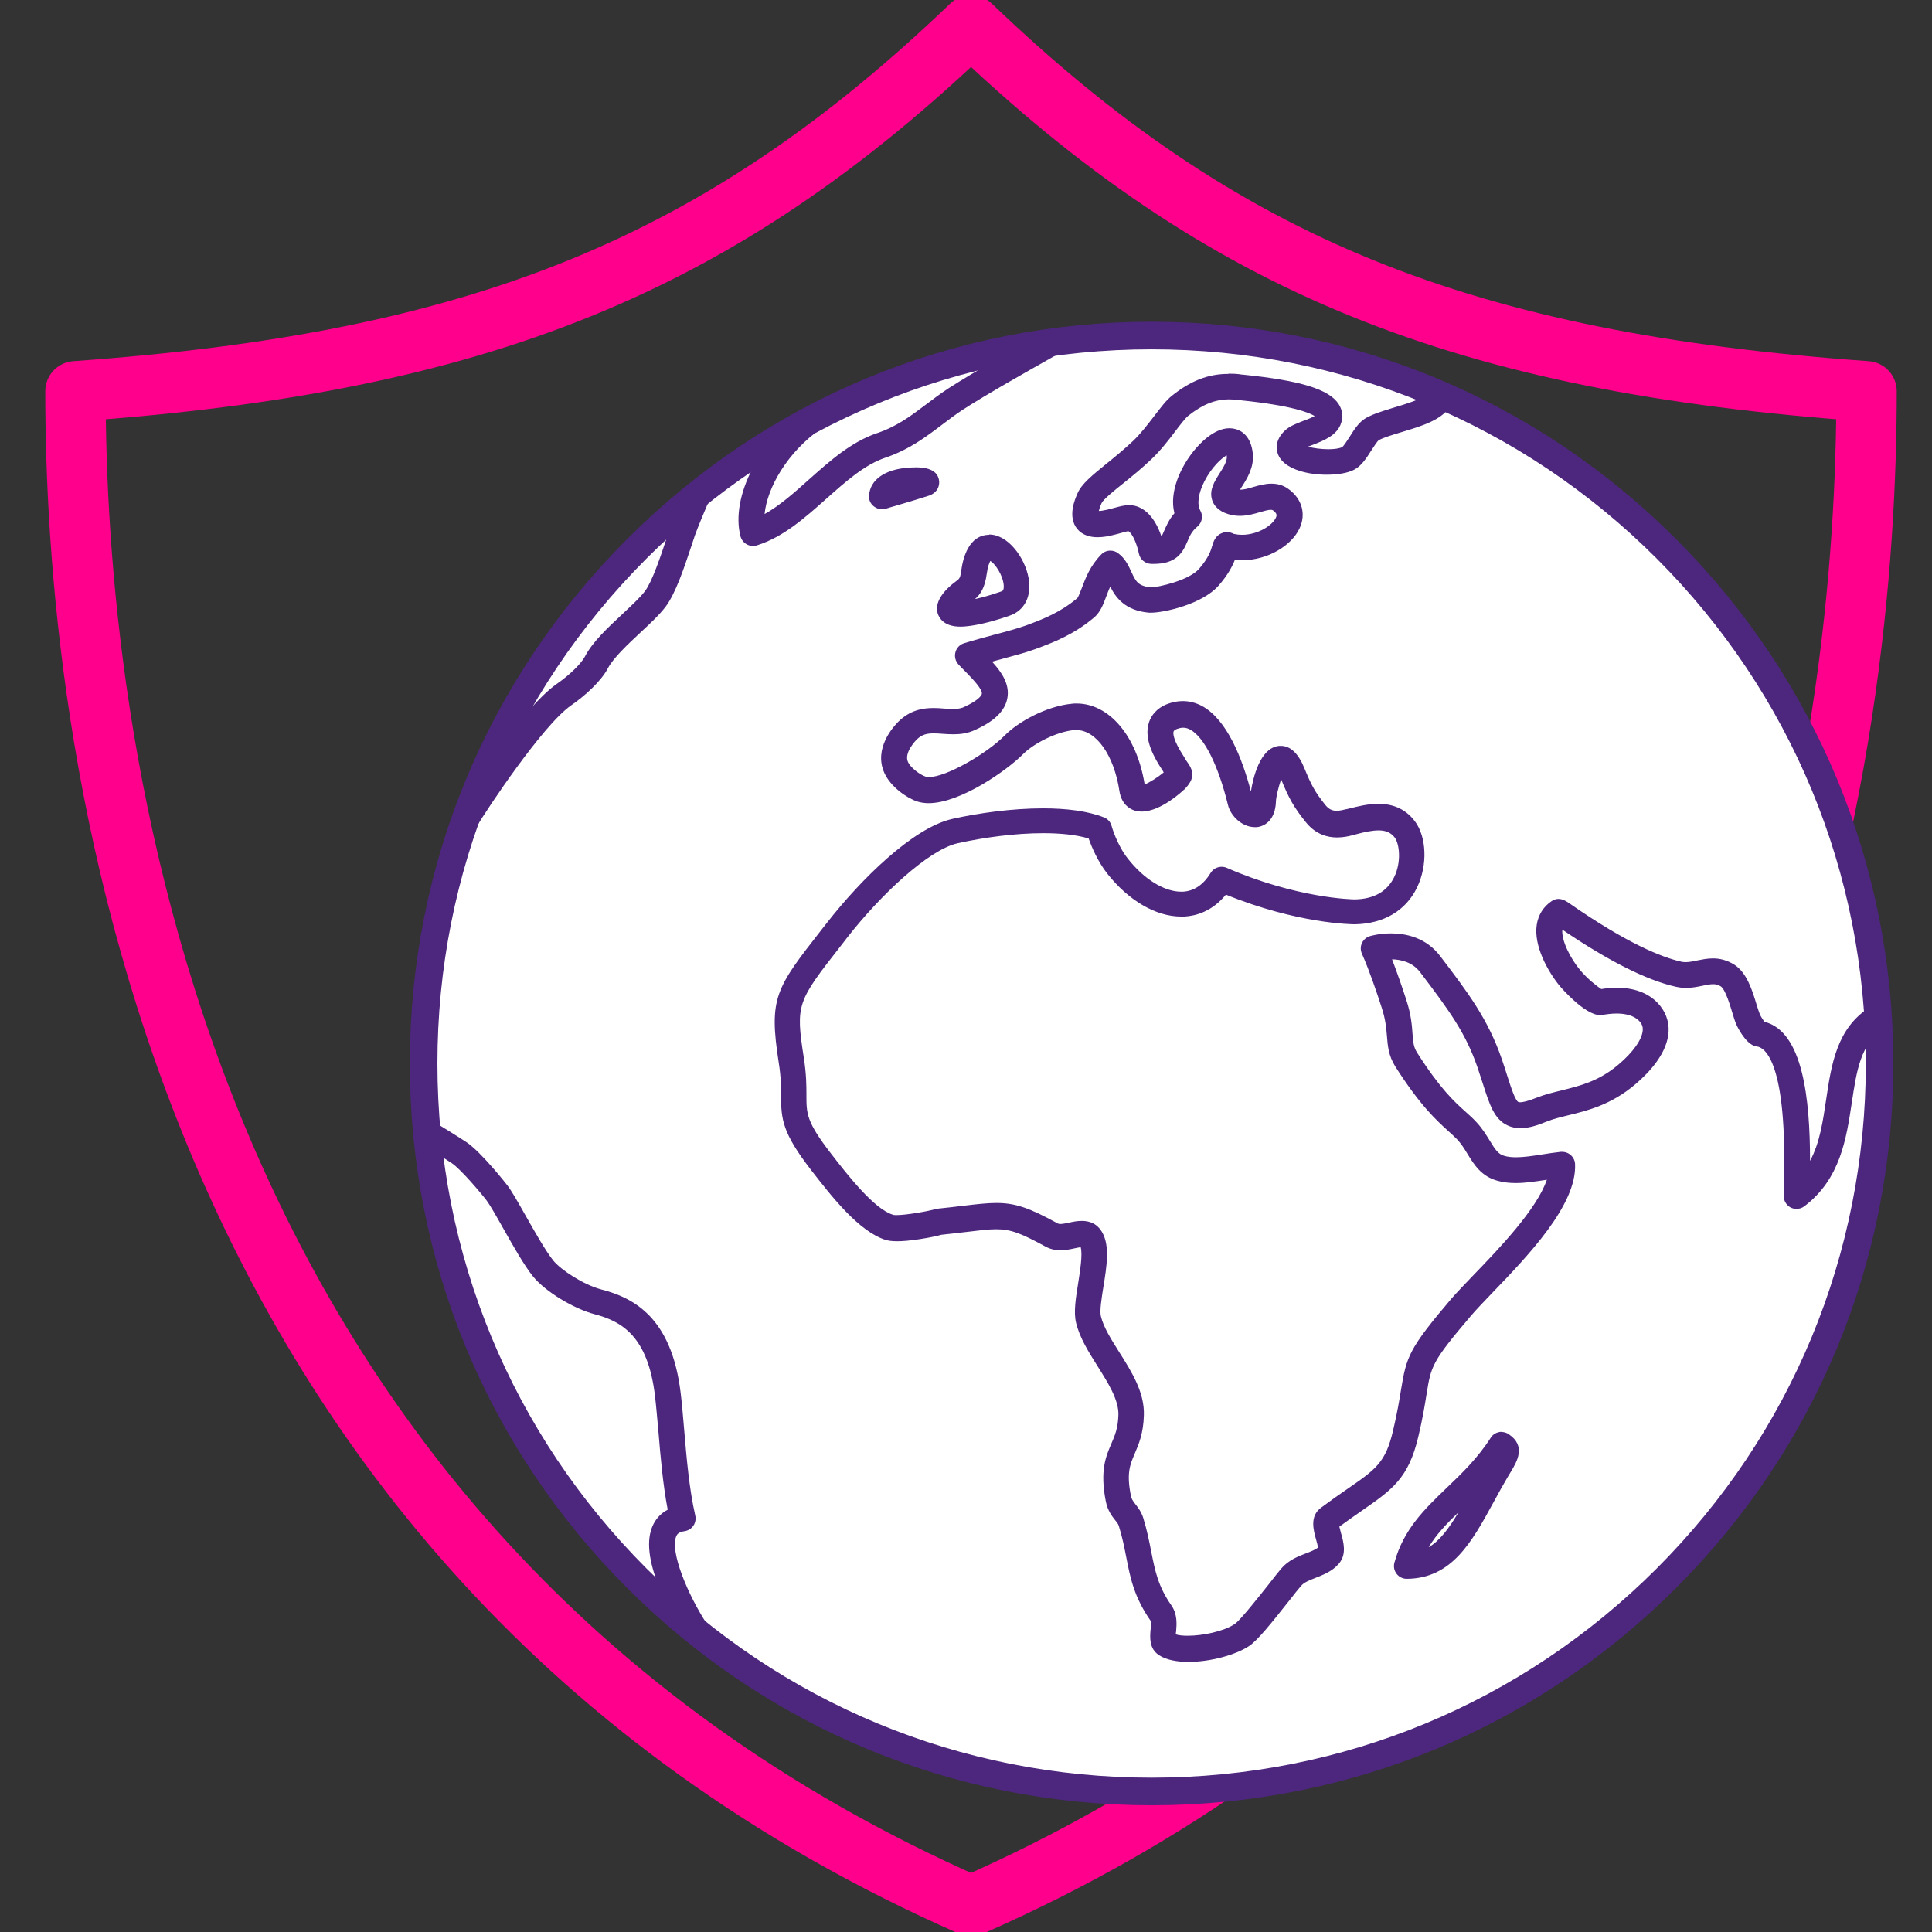
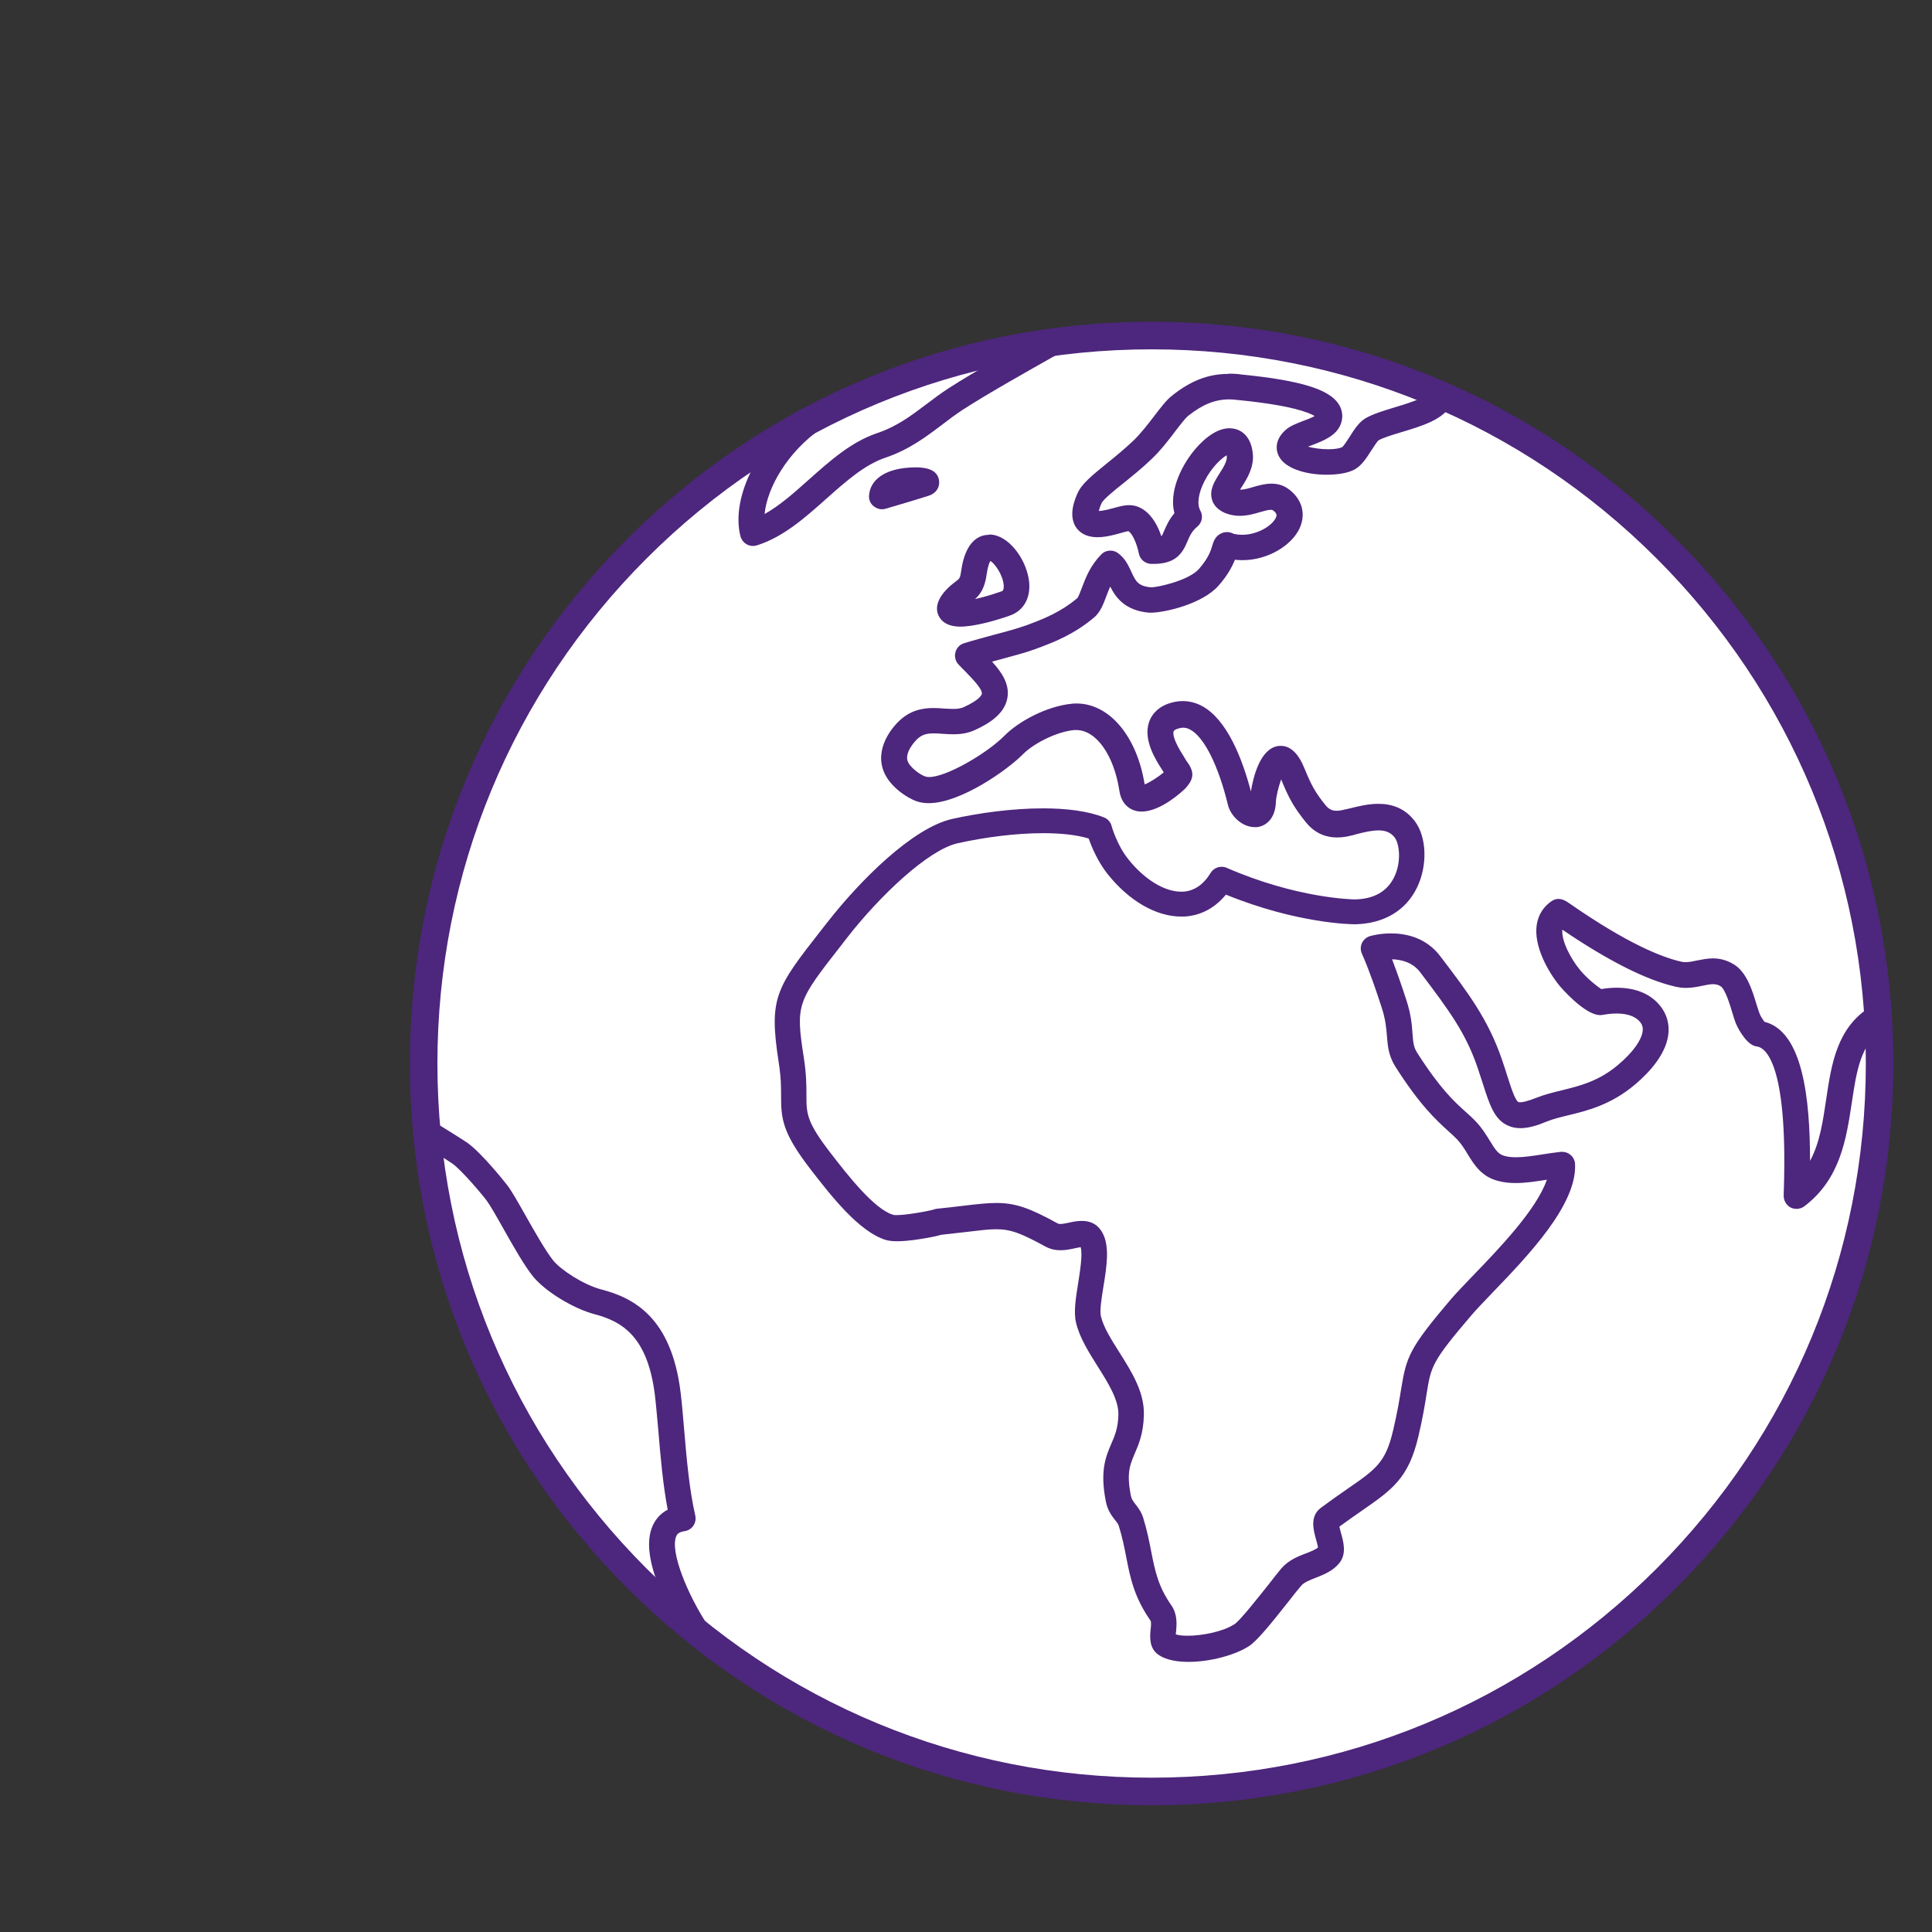
<svg xmlns="http://www.w3.org/2000/svg" width="32" height="32" viewBox="0 0 32 32" fill="none">
  <rect x="0" y="0" width="32" height="32" fill="#333333" stroke="none" />
  <g clip-path="url(#clip0_1176_558)">
-     <path d="M16.083 0.422C11.902 4.429 7.913 6.007 1.25 6.481C1.25 11.861 2.507 25.596 16.083 31.569C29.662 25.596 30.916 11.861 30.916 6.481C24.254 6.007 20.265 4.429 16.083 0.422Z" stroke="#FF008C" stroke-linecap="round" stroke-linejoin="round" />
    <path d="M19.025 29.557C25.664 29.557 31.046 24.175 31.046 17.536C31.046 10.897 25.664 5.515 19.025 5.515C12.386 5.515 7.004 10.897 7.004 17.536C7.004 24.175 12.386 29.557 19.025 29.557Z" fill="white" />
    <path d="M7.277 18.633L7.055 18.995C7.055 18.995 7.33 19.164 7.486 19.268C7.633 19.366 7.979 19.776 8.062 19.887C8.113 19.955 8.224 20.147 8.329 20.335C8.495 20.629 8.683 20.962 8.828 21.141C9.026 21.387 9.495 21.675 9.85 21.768C10.298 21.886 10.729 22.131 10.848 23.115C10.869 23.294 10.886 23.499 10.906 23.716C10.94 24.128 10.98 24.587 11.059 25.005C10.925 25.075 10.852 25.18 10.812 25.267C10.703 25.508 10.739 25.848 10.923 26.306C11.057 26.641 11.243 26.972 11.375 27.168L11.731 26.933C11.386 26.413 11.091 25.69 11.202 25.442C11.213 25.419 11.232 25.376 11.339 25.361C11.398 25.352 11.45 25.32 11.484 25.271C11.518 25.222 11.528 25.16 11.516 25.103C11.415 24.663 11.371 24.143 11.332 23.682C11.313 23.46 11.296 23.251 11.273 23.064C11.121 21.818 10.492 21.495 9.958 21.357C9.666 21.28 9.289 21.035 9.161 20.875C9.039 20.723 8.851 20.392 8.702 20.128C8.574 19.902 8.474 19.725 8.403 19.633C8.399 19.627 7.972 19.081 7.723 18.916C7.561 18.81 7.29 18.643 7.279 18.637L7.277 18.633Z" fill="#4D267D" />
-     <path d="M24.87 23.716C24.855 23.716 24.84 23.716 24.826 23.721C24.77 23.733 24.721 23.765 24.691 23.814C24.471 24.156 24.211 24.405 23.959 24.646C23.593 24.998 23.247 25.331 23.096 25.882C23.078 25.946 23.091 26.014 23.132 26.067C23.172 26.12 23.234 26.15 23.3 26.15C24.047 26.146 24.38 25.536 24.732 24.892C24.813 24.742 24.898 24.589 24.99 24.433C25.003 24.414 25.013 24.395 25.024 24.378C25.126 24.207 25.282 23.949 24.986 23.753C24.951 23.729 24.909 23.718 24.868 23.718L24.87 23.716ZM23.663 25.628C23.789 25.414 23.964 25.235 24.158 25.047C23.994 25.323 23.846 25.519 23.663 25.628Z" fill="#4D267D" />
    <path d="M20.343 6.193C20.013 6.193 19.716 6.308 19.407 6.558C19.317 6.628 19.226 6.75 19.119 6.889C19.014 7.025 18.897 7.179 18.773 7.298C18.626 7.437 18.47 7.565 18.332 7.676C18.091 7.872 17.916 8.013 17.848 8.169C17.805 8.265 17.677 8.559 17.843 8.762C17.933 8.868 18.061 8.898 18.18 8.898C18.28 8.898 18.374 8.877 18.428 8.864C18.483 8.851 18.532 8.838 18.573 8.826C18.616 8.813 18.673 8.798 18.69 8.798C18.69 8.798 18.69 8.798 18.694 8.8C18.758 8.843 18.829 9.001 18.863 9.167C18.882 9.265 18.965 9.335 19.066 9.34C19.078 9.34 19.093 9.34 19.106 9.34C19.477 9.34 19.586 9.163 19.669 8.964C19.706 8.877 19.738 8.8 19.829 8.725C19.91 8.659 19.932 8.546 19.881 8.457C19.821 8.35 19.849 8.164 19.953 7.964C20.07 7.738 20.23 7.59 20.318 7.541C20.318 7.548 20.318 7.556 20.32 7.563C20.326 7.642 20.258 7.75 20.198 7.844C20.117 7.972 20.026 8.115 20.075 8.277C20.094 8.343 20.147 8.433 20.282 8.493C20.367 8.529 20.452 8.544 20.533 8.544C20.661 8.544 20.776 8.51 20.872 8.482C20.949 8.459 21.009 8.444 21.047 8.444C21.062 8.444 21.075 8.446 21.084 8.452C21.156 8.506 21.15 8.538 21.131 8.578C21.067 8.71 20.826 8.858 20.572 8.858C20.527 8.858 20.482 8.853 20.437 8.843C20.399 8.823 20.36 8.813 20.322 8.813C20.294 8.813 20.269 8.817 20.243 8.828C20.128 8.87 20.098 8.975 20.079 9.037C20.058 9.111 20.021 9.237 19.859 9.423C19.691 9.615 19.177 9.728 19.068 9.728C19.068 9.728 19.068 9.728 19.066 9.728C18.848 9.709 18.81 9.626 18.739 9.472C18.69 9.367 18.637 9.248 18.517 9.161C18.479 9.133 18.436 9.12 18.392 9.12C18.336 9.12 18.28 9.141 18.24 9.184C18.054 9.372 17.978 9.581 17.92 9.734C17.896 9.796 17.862 9.89 17.841 9.909C17.562 10.142 17.288 10.251 16.986 10.362C16.853 10.409 16.67 10.46 16.474 10.511C16.309 10.556 16.139 10.601 15.968 10.654C15.898 10.675 15.844 10.731 15.825 10.803C15.806 10.874 15.825 10.95 15.874 11.004C15.912 11.044 15.951 11.085 15.992 11.125C16.105 11.241 16.277 11.418 16.262 11.492C16.262 11.501 16.239 11.586 15.968 11.71C15.915 11.736 15.853 11.742 15.787 11.742C15.74 11.742 15.691 11.738 15.637 11.736C15.584 11.731 15.524 11.727 15.462 11.727C15.281 11.727 15.072 11.763 14.88 11.953C14.807 12.024 14.458 12.399 14.652 12.811C14.752 13.026 15.004 13.21 15.189 13.274C15.247 13.293 15.313 13.303 15.381 13.303C15.912 13.303 16.689 12.751 16.947 12.489C17.114 12.32 17.493 12.12 17.792 12.092C17.805 12.092 17.816 12.092 17.828 12.092C18.155 12.092 18.451 12.506 18.541 13.101C18.575 13.32 18.709 13.397 18.786 13.423C18.827 13.436 18.867 13.442 18.91 13.442C19.228 13.442 19.588 13.101 19.605 13.084C19.605 13.084 19.608 13.084 19.61 13.082C19.802 12.89 19.776 12.768 19.646 12.595C19.635 12.576 19.622 12.555 19.608 12.531C19.43 12.256 19.426 12.149 19.439 12.113C19.445 12.096 19.475 12.081 19.499 12.072C19.533 12.06 19.565 12.053 19.597 12.053C19.637 12.053 19.676 12.064 19.714 12.085C19.945 12.209 20.179 12.676 20.339 13.333C20.384 13.515 20.572 13.7 20.783 13.7C20.794 13.7 20.806 13.7 20.817 13.7C20.962 13.685 21.122 13.568 21.133 13.284C21.135 13.203 21.175 13.033 21.22 12.909C21.344 13.212 21.423 13.363 21.628 13.617C21.792 13.822 21.988 13.871 22.146 13.871C22.253 13.871 22.342 13.85 22.398 13.835H22.404C22.426 13.828 22.449 13.822 22.47 13.816C22.609 13.779 22.731 13.754 22.835 13.754C22.946 13.754 23.034 13.786 23.1 13.871C23.179 13.976 23.215 14.274 23.093 14.526C22.976 14.767 22.756 14.891 22.441 14.897C22.4 14.897 21.48 14.88 20.318 14.374C20.29 14.362 20.262 14.357 20.233 14.357C20.16 14.357 20.09 14.394 20.051 14.46C19.932 14.654 19.778 14.758 19.595 14.769C19.584 14.769 19.573 14.769 19.563 14.769C19.283 14.769 18.948 14.562 18.68 14.221C18.498 13.99 18.411 13.683 18.411 13.679C18.394 13.615 18.347 13.562 18.283 13.538C18.012 13.431 17.655 13.389 17.278 13.389C16.764 13.389 16.209 13.466 15.772 13.564C15.117 13.711 14.246 14.581 13.7 15.281L13.608 15.398C12.847 16.371 12.732 16.523 12.898 17.598C12.937 17.841 12.937 18.008 12.937 18.152C12.937 18.537 12.96 18.765 13.431 19.375C13.768 19.81 14.229 20.403 14.673 20.538C14.709 20.548 14.765 20.559 14.859 20.559C14.946 20.559 15.068 20.55 15.241 20.523C15.42 20.495 15.524 20.471 15.59 20.452C15.75 20.435 15.887 20.418 16.006 20.405C16.22 20.38 16.369 20.36 16.497 20.36C16.749 20.36 16.919 20.431 17.318 20.648C17.402 20.693 17.485 20.708 17.564 20.708C17.651 20.708 17.732 20.691 17.8 20.676C17.83 20.67 17.871 20.661 17.899 20.657C17.935 20.772 17.888 21.058 17.858 21.252C17.818 21.5 17.781 21.732 17.822 21.905C17.88 22.155 18.033 22.396 18.18 22.63C18.353 22.904 18.532 23.187 18.524 23.437C18.517 23.659 18.466 23.776 18.406 23.915C18.317 24.122 18.216 24.356 18.315 24.864C18.345 25.02 18.419 25.114 18.473 25.182C18.507 25.224 18.524 25.248 18.532 25.278C18.59 25.461 18.622 25.628 18.654 25.79C18.72 26.131 18.784 26.453 19.057 26.844C19.07 26.863 19.064 26.953 19.057 26.995C19.046 27.119 19.032 27.305 19.194 27.413C19.315 27.494 19.494 27.526 19.686 27.526C20.047 27.526 20.463 27.411 20.685 27.266C20.826 27.174 21.052 26.893 21.357 26.507C21.436 26.404 21.506 26.317 21.551 26.266C21.598 26.208 21.694 26.172 21.792 26.133C21.922 26.082 22.069 26.024 22.176 25.899C22.31 25.743 22.253 25.538 22.21 25.389C22.202 25.359 22.191 25.318 22.184 25.286C22.325 25.182 22.451 25.096 22.562 25.018C23.057 24.674 23.33 24.486 23.492 23.795C23.567 23.48 23.601 23.262 23.629 23.087C23.703 22.628 23.714 22.556 24.365 21.792C24.446 21.696 24.57 21.568 24.712 21.419C25.306 20.802 26.12 19.957 26.088 19.281C26.086 19.224 26.059 19.168 26.014 19.13C25.976 19.096 25.926 19.078 25.875 19.078C25.867 19.078 25.86 19.078 25.852 19.078C25.739 19.091 25.634 19.106 25.532 19.123C25.376 19.147 25.235 19.168 25.109 19.168C25.041 19.168 24.977 19.162 24.917 19.145C24.815 19.117 24.766 19.042 24.674 18.891C24.616 18.797 24.55 18.688 24.452 18.584C24.395 18.522 24.335 18.468 24.273 18.413C24.085 18.244 23.853 18.033 23.471 17.434C23.416 17.346 23.407 17.276 23.396 17.126C23.386 16.983 23.373 16.804 23.292 16.559C23.224 16.348 23.142 16.113 23.057 15.889C23.206 15.893 23.394 15.936 23.52 16.1C24.011 16.747 24.277 17.111 24.474 17.685C24.506 17.781 24.535 17.871 24.561 17.95C24.674 18.304 24.751 18.539 24.971 18.641C25.039 18.673 25.109 18.686 25.182 18.686C25.325 18.686 25.472 18.637 25.617 18.577C25.722 18.534 25.843 18.505 25.973 18.473C26.291 18.396 26.684 18.3 27.085 17.96C27.326 17.756 27.618 17.438 27.637 17.086C27.646 16.911 27.584 16.747 27.458 16.614C27.298 16.446 27.068 16.36 26.778 16.36C26.697 16.36 26.611 16.367 26.522 16.382C26.449 16.335 26.285 16.205 26.172 16.068C26.014 15.878 25.86 15.582 25.877 15.398C26.641 15.917 27.273 16.235 27.755 16.343C27.814 16.356 27.87 16.363 27.923 16.363C28.028 16.363 28.122 16.343 28.203 16.326C28.275 16.311 28.328 16.301 28.375 16.301C28.422 16.301 28.461 16.311 28.501 16.337C28.576 16.384 28.657 16.653 28.691 16.768C28.715 16.845 28.734 16.911 28.757 16.964C28.757 16.966 28.892 17.269 29.062 17.325C29.075 17.329 29.088 17.331 29.101 17.333C29.222 17.348 29.611 17.564 29.547 19.674C29.544 19.759 29.542 19.795 29.544 19.821C29.549 19.9 29.596 19.97 29.666 20.004C29.696 20.017 29.726 20.023 29.756 20.023C29.8 20.023 29.848 20.009 29.884 19.981C30.483 19.529 30.581 18.859 30.671 18.268C30.75 17.741 30.816 17.286 31.198 17.043L30.97 16.683C30.424 17.028 30.334 17.626 30.248 18.204C30.193 18.573 30.142 18.929 29.98 19.228C29.98 18.21 29.864 17.082 29.224 16.924C29.197 16.887 29.16 16.828 29.148 16.798C29.135 16.766 29.116 16.708 29.096 16.644C29.024 16.405 28.934 16.109 28.723 15.976C28.599 15.9 28.482 15.874 28.373 15.874C28.277 15.874 28.19 15.893 28.111 15.908C28.043 15.923 27.979 15.936 27.919 15.936C27.893 15.936 27.868 15.934 27.844 15.928C27.533 15.857 26.961 15.635 26.001 14.967C25.95 14.931 25.886 14.889 25.813 14.889C25.777 14.889 25.741 14.899 25.7 14.925C25.564 15.017 25.478 15.153 25.453 15.319C25.402 15.663 25.63 16.083 25.839 16.337C25.843 16.341 26.244 16.813 26.502 16.813C26.513 16.813 26.526 16.813 26.537 16.811C26.601 16.8 26.686 16.787 26.776 16.787C26.912 16.787 27.057 16.815 27.147 16.907C27.194 16.956 27.213 17.003 27.209 17.062C27.2 17.214 27.051 17.427 26.805 17.634C26.481 17.909 26.17 17.984 25.869 18.059C25.724 18.095 25.587 18.127 25.455 18.18C25.295 18.244 25.216 18.257 25.18 18.257C25.163 18.257 25.154 18.255 25.15 18.253C25.096 18.229 25.026 18.01 24.964 17.816C24.939 17.734 24.909 17.643 24.875 17.544C24.646 16.879 24.316 16.442 23.857 15.84C23.622 15.528 23.288 15.46 23.038 15.46C22.848 15.46 22.705 15.501 22.692 15.505C22.633 15.522 22.584 15.565 22.558 15.62C22.532 15.676 22.532 15.74 22.558 15.797C22.682 16.077 22.799 16.422 22.886 16.691C22.95 16.887 22.961 17.032 22.972 17.158C22.985 17.316 22.995 17.48 23.11 17.664C23.522 18.312 23.791 18.554 23.985 18.731C24.043 18.784 24.094 18.829 24.139 18.876C24.207 18.95 24.258 19.032 24.309 19.117C24.416 19.29 24.535 19.486 24.806 19.558C24.907 19.586 25.007 19.595 25.109 19.595C25.267 19.595 25.429 19.569 25.596 19.544C25.604 19.544 25.613 19.541 25.621 19.539C25.455 20.032 24.813 20.698 24.405 21.12C24.258 21.274 24.13 21.406 24.038 21.512C23.334 22.34 23.296 22.47 23.206 23.014C23.179 23.183 23.145 23.392 23.074 23.693C22.95 24.224 22.79 24.335 22.317 24.661C22.189 24.749 22.046 24.849 21.877 24.975C21.69 25.116 21.756 25.346 21.798 25.498C21.809 25.536 21.826 25.598 21.83 25.632C21.786 25.668 21.711 25.698 21.632 25.728C21.493 25.781 21.338 25.843 21.22 25.982C21.171 26.04 21.099 26.131 21.018 26.236C20.862 26.432 20.54 26.842 20.448 26.901C20.262 27.023 19.917 27.093 19.674 27.093C19.595 27.093 19.524 27.087 19.475 27.07C19.475 27.053 19.477 27.036 19.48 27.023C19.49 26.901 19.503 26.737 19.403 26.592C19.181 26.274 19.132 26.022 19.068 25.7C19.036 25.536 19 25.35 18.936 25.143C18.904 25.039 18.848 24.968 18.805 24.913C18.763 24.858 18.741 24.828 18.731 24.774C18.656 24.397 18.716 24.262 18.795 24.075C18.859 23.927 18.938 23.744 18.946 23.443C18.959 23.061 18.744 22.722 18.537 22.394C18.402 22.18 18.276 21.98 18.234 21.8C18.212 21.709 18.246 21.5 18.276 21.312C18.33 20.981 18.385 20.638 18.257 20.414C18.17 20.26 18.04 20.222 17.918 20.222C17.839 20.222 17.766 20.237 17.711 20.25C17.66 20.26 17.604 20.273 17.564 20.273C17.547 20.273 17.532 20.271 17.521 20.265C17.05 20.006 16.817 19.925 16.501 19.925C16.35 19.925 16.177 19.945 15.951 19.972C15.825 19.987 15.684 20.004 15.516 20.021C15.492 20.023 15.473 20.03 15.452 20.038C15.334 20.068 15.006 20.126 14.85 20.126C14.825 20.126 14.803 20.126 14.788 20.119C14.477 20.026 14.029 19.45 13.762 19.104C13.357 18.581 13.357 18.445 13.357 18.142C13.357 17.988 13.357 17.796 13.314 17.521C13.175 16.627 13.203 16.591 13.939 15.65L14.031 15.531C14.573 14.835 15.375 14.076 15.861 13.967C16.301 13.869 16.819 13.8 17.278 13.8C17.564 13.8 17.826 13.826 18.031 13.888C18.08 14.024 18.18 14.266 18.34 14.47C18.694 14.918 19.147 15.181 19.561 15.181C19.58 15.181 19.599 15.181 19.618 15.181C19.814 15.17 20.079 15.093 20.305 14.818C21.495 15.302 22.396 15.309 22.441 15.309C22.918 15.3 23.285 15.085 23.471 14.699C23.648 14.334 23.631 13.86 23.433 13.6C23.264 13.378 23.042 13.314 22.831 13.314C22.656 13.314 22.488 13.357 22.36 13.389C22.338 13.395 22.317 13.399 22.296 13.404H22.289C22.234 13.419 22.184 13.429 22.138 13.429C22.069 13.429 22.01 13.406 21.952 13.333C21.779 13.118 21.717 12.998 21.606 12.727C21.506 12.48 21.374 12.354 21.216 12.354C21.197 12.354 21.18 12.354 21.16 12.358C20.87 12.41 20.757 12.87 20.719 13.109C20.576 12.565 20.324 11.917 19.908 11.693C19.806 11.639 19.699 11.612 19.59 11.612C19.509 11.612 19.428 11.627 19.347 11.656C19.147 11.729 19.064 11.864 19.032 11.96C18.931 12.254 19.142 12.585 19.245 12.745C19.251 12.755 19.258 12.766 19.264 12.774C19.266 12.781 19.27 12.787 19.275 12.794C19.185 12.868 19.042 12.962 18.959 12.992C18.829 12.188 18.372 11.652 17.83 11.652C17.805 11.652 17.779 11.652 17.754 11.656C17.329 11.697 16.866 11.955 16.644 12.179C16.341 12.486 15.671 12.87 15.392 12.87C15.368 12.87 15.347 12.868 15.328 12.862C15.223 12.826 15.078 12.706 15.04 12.623C14.965 12.465 15.181 12.252 15.183 12.25C15.266 12.168 15.347 12.147 15.462 12.147C15.507 12.147 15.556 12.149 15.612 12.154C15.669 12.158 15.731 12.162 15.793 12.162C15.908 12.162 16.028 12.147 16.151 12.09C16.356 11.996 16.636 11.838 16.685 11.563C16.727 11.332 16.591 11.134 16.431 10.959C16.484 10.944 16.538 10.931 16.589 10.916C16.791 10.861 16.986 10.81 17.133 10.756C17.461 10.637 17.784 10.509 18.116 10.232C18.225 10.142 18.272 10.014 18.323 9.879C18.342 9.826 18.364 9.771 18.389 9.715C18.475 9.888 18.628 10.114 19.034 10.148C19.042 10.148 19.053 10.148 19.064 10.148C19.277 10.148 19.91 10.01 20.183 9.7C20.337 9.525 20.412 9.378 20.454 9.271C20.497 9.276 20.538 9.278 20.58 9.278C21 9.278 21.391 9.035 21.523 8.755C21.636 8.516 21.568 8.265 21.342 8.1C21.25 8.032 21.152 8.011 21.058 8.011C20.949 8.011 20.847 8.041 20.759 8.066C20.668 8.094 20.597 8.111 20.538 8.111C20.546 8.096 20.557 8.081 20.565 8.068C20.653 7.932 20.772 7.742 20.751 7.518C20.723 7.226 20.565 7.136 20.471 7.108C20.435 7.098 20.399 7.093 20.363 7.093C20.105 7.093 19.866 7.351 19.767 7.475C19.552 7.744 19.362 8.151 19.452 8.501C19.36 8.608 19.317 8.713 19.281 8.794C19.262 8.838 19.251 8.866 19.236 8.883C19.185 8.73 19.093 8.544 18.94 8.442C18.857 8.386 18.778 8.367 18.701 8.367C18.618 8.367 18.537 8.39 18.464 8.41C18.426 8.42 18.385 8.431 18.34 8.442C18.274 8.457 18.229 8.463 18.2 8.463C18.206 8.435 18.219 8.393 18.246 8.333C18.274 8.271 18.466 8.115 18.609 8.002C18.754 7.885 18.918 7.753 19.076 7.601C19.224 7.46 19.354 7.292 19.467 7.142C19.548 7.036 19.633 6.925 19.682 6.886C19.915 6.701 20.124 6.615 20.358 6.615C20.401 6.615 20.442 6.618 20.486 6.624C20.499 6.624 20.52 6.628 20.55 6.63C21.393 6.716 21.681 6.833 21.775 6.891C21.722 6.921 21.638 6.953 21.585 6.972C21.47 7.017 21.361 7.057 21.284 7.13C21.101 7.3 21.126 7.486 21.21 7.601C21.342 7.782 21.672 7.863 21.973 7.863C22.159 7.863 22.332 7.834 22.436 7.776C22.554 7.712 22.635 7.584 22.714 7.46C22.75 7.405 22.81 7.311 22.835 7.292C22.91 7.249 23.066 7.202 23.215 7.157C23.556 7.055 23.906 6.948 24.028 6.709L23.648 6.517C23.601 6.596 23.258 6.701 23.091 6.75C22.91 6.805 22.741 6.857 22.622 6.925C22.511 6.989 22.43 7.113 22.355 7.234C22.319 7.29 22.259 7.383 22.232 7.405C22.182 7.43 22.097 7.441 22.001 7.441C21.886 7.441 21.758 7.424 21.664 7.398C21.69 7.388 21.715 7.379 21.736 7.371C21.92 7.3 22.148 7.213 22.214 7.006C22.248 6.899 22.234 6.788 22.172 6.692C22.012 6.447 21.538 6.302 20.591 6.206C20.565 6.204 20.546 6.202 20.535 6.199C20.474 6.191 20.412 6.189 20.352 6.189L20.343 6.193Z" fill="#4D267D" />
    <path d="M17.419 5.436L17.267 5.521C16.819 5.773 16.145 6.153 15.716 6.428C15.582 6.515 15.46 6.607 15.341 6.697C15.091 6.886 14.857 7.063 14.528 7.174C14.097 7.319 13.743 7.637 13.399 7.942C13.152 8.164 12.913 8.375 12.664 8.514C12.706 8.079 13.041 7.486 13.606 7.095L13.363 6.746C12.582 7.287 12.098 8.224 12.264 8.881C12.28 8.939 12.316 8.986 12.367 9.015C12.399 9.033 12.435 9.043 12.472 9.043C12.493 9.043 12.514 9.039 12.536 9.033C12.973 8.896 13.335 8.574 13.685 8.262C14.012 7.972 14.319 7.697 14.667 7.58C15.059 7.447 15.334 7.238 15.599 7.038C15.716 6.948 15.827 6.865 15.947 6.786C16.363 6.517 17.032 6.142 17.474 5.892L17.626 5.807L17.416 5.436H17.419Z" fill="#4D267D" />
-     <path d="M11.351 8.119L11.347 8.128C11.277 8.294 11.159 8.574 11.104 8.73C11.083 8.787 11.059 8.858 11.034 8.937C10.942 9.212 10.805 9.628 10.682 9.792C10.605 9.894 10.464 10.024 10.315 10.165C10.069 10.394 9.813 10.633 9.69 10.871C9.638 10.972 9.468 11.157 9.216 11.332C8.646 11.729 7.652 13.263 7.531 13.468L7.898 13.685C8.062 13.41 8.99 12.008 9.461 11.682C9.681 11.531 9.954 11.287 10.069 11.068C10.161 10.893 10.398 10.673 10.607 10.477C10.771 10.325 10.925 10.18 11.025 10.048C11.191 9.826 11.33 9.408 11.443 9.069C11.469 8.994 11.49 8.926 11.509 8.87C11.56 8.727 11.674 8.454 11.744 8.292L11.748 8.284L11.356 8.117L11.351 8.119Z" fill="#4D267D" />
    <path d="M16.384 8.858C16.384 8.858 16.38 8.858 16.378 8.858C16.049 8.864 15.951 9.233 15.921 9.451C15.904 9.577 15.893 9.585 15.829 9.632C15.787 9.664 15.727 9.709 15.661 9.781C15.473 9.99 15.507 10.144 15.567 10.234C15.644 10.349 15.78 10.379 15.91 10.379C15.966 10.379 16.021 10.372 16.07 10.366C16.245 10.342 16.471 10.285 16.723 10.197C16.971 10.112 17.09 9.873 17.037 9.577C16.975 9.231 16.693 8.853 16.384 8.853V8.858ZM16.147 9.924C16.239 9.843 16.311 9.739 16.343 9.508C16.36 9.38 16.388 9.318 16.403 9.291C16.48 9.335 16.614 9.527 16.625 9.698C16.629 9.779 16.604 9.79 16.584 9.796C16.401 9.86 16.258 9.899 16.147 9.922V9.924Z" fill="#4D267D" />
    <path d="M15.159 7.742C15.123 7.742 15.087 7.742 15.046 7.746C14.652 7.774 14.409 7.949 14.394 8.211C14.389 8.279 14.419 8.346 14.475 8.388C14.513 8.418 14.56 8.435 14.607 8.435C14.626 8.435 14.645 8.433 14.665 8.427C14.684 8.42 15.14 8.29 15.381 8.211C15.526 8.164 15.571 8.045 15.552 7.947C15.524 7.806 15.398 7.74 15.157 7.74L15.159 7.742Z" fill="#4D267D" />
    <path d="M19.074 5.329C15.793 5.329 12.708 6.607 10.387 8.928C8.066 11.249 6.788 14.334 6.788 17.615C6.788 20.896 8.066 23.981 10.387 26.302C12.708 28.623 15.793 29.901 19.074 29.901C22.355 29.901 25.44 28.623 27.761 26.302C30.082 23.981 31.36 20.896 31.36 17.615C31.36 14.334 30.082 11.249 27.761 8.928C25.44 6.607 22.355 5.329 19.074 5.329ZM19.074 29.444C15.915 29.444 12.943 28.213 10.709 25.98C8.476 23.746 7.245 20.774 7.245 17.615C7.245 14.456 8.476 11.484 10.709 9.25C12.943 7.017 15.915 5.786 19.074 5.786C22.234 5.786 25.205 7.017 27.439 9.25C29.672 11.484 30.904 14.456 30.904 17.615C30.904 20.774 29.672 23.746 27.439 25.98C25.205 28.213 22.234 29.444 19.074 29.444Z" fill="#4D267D" />
  </g>
  <defs>
    <clipPath id="clip0_1176_558">
      <rect width="32" height="32" fill="white" />
    </clipPath>
  </defs>
</svg>